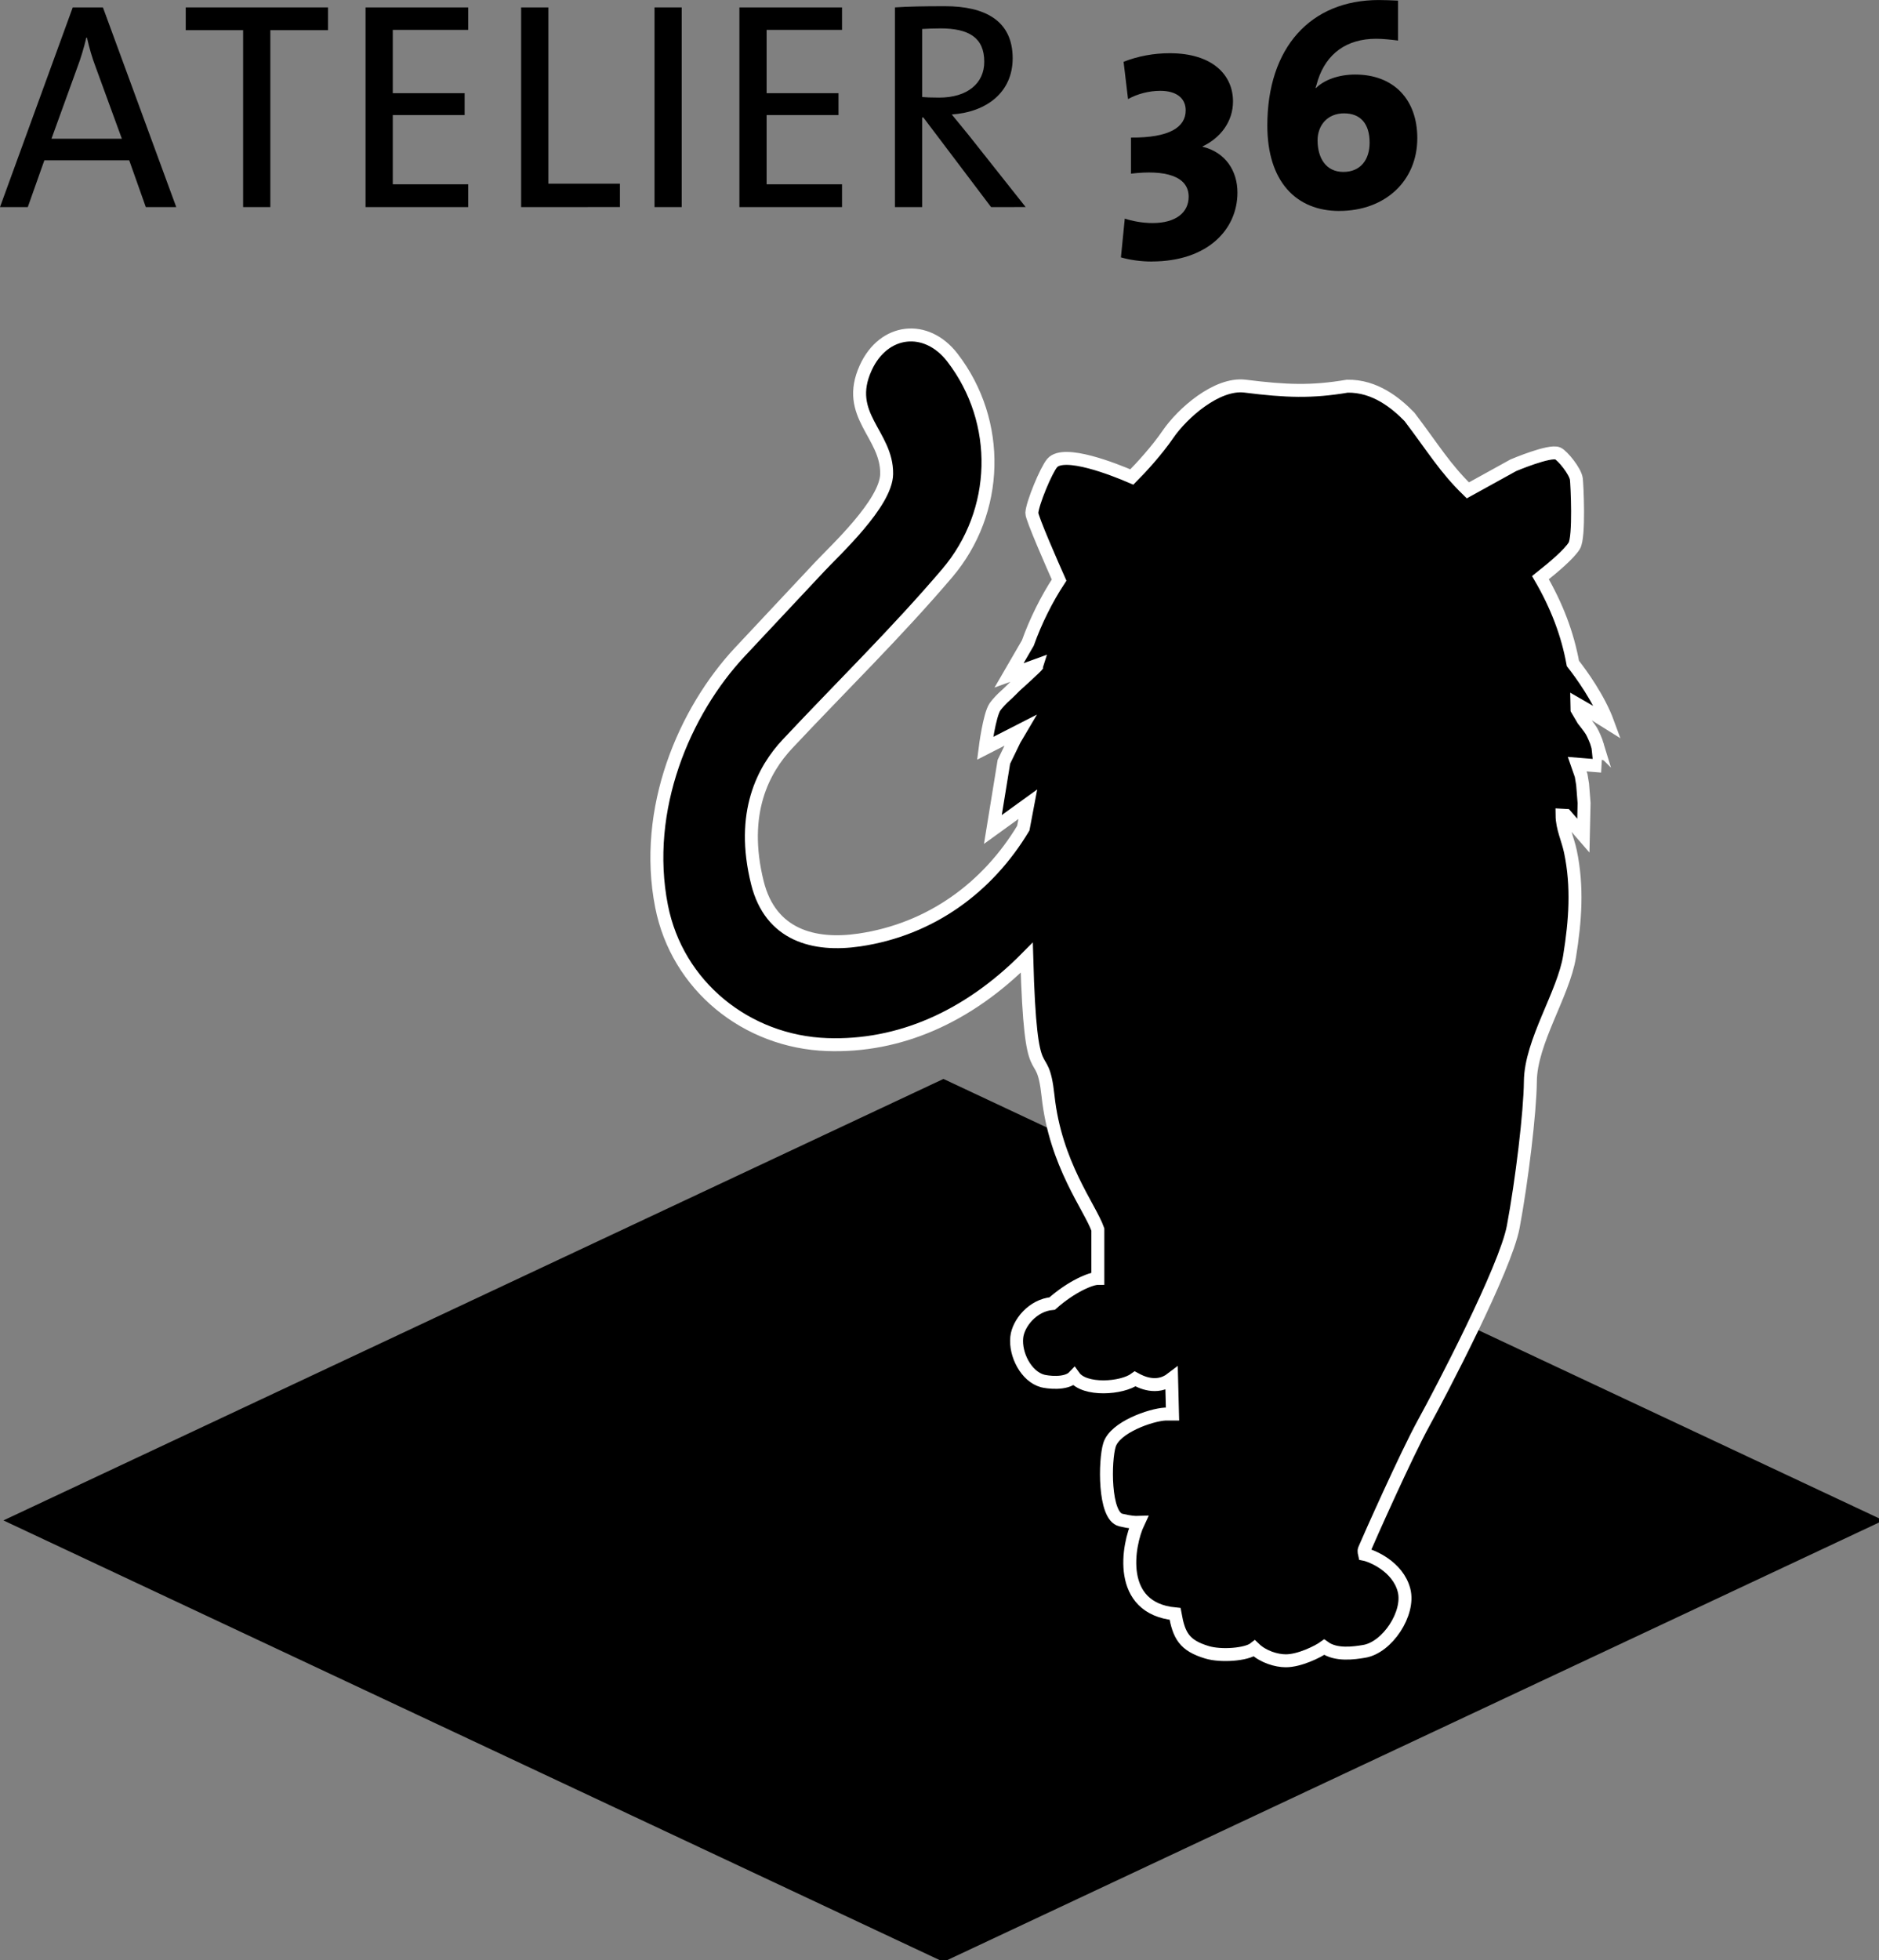
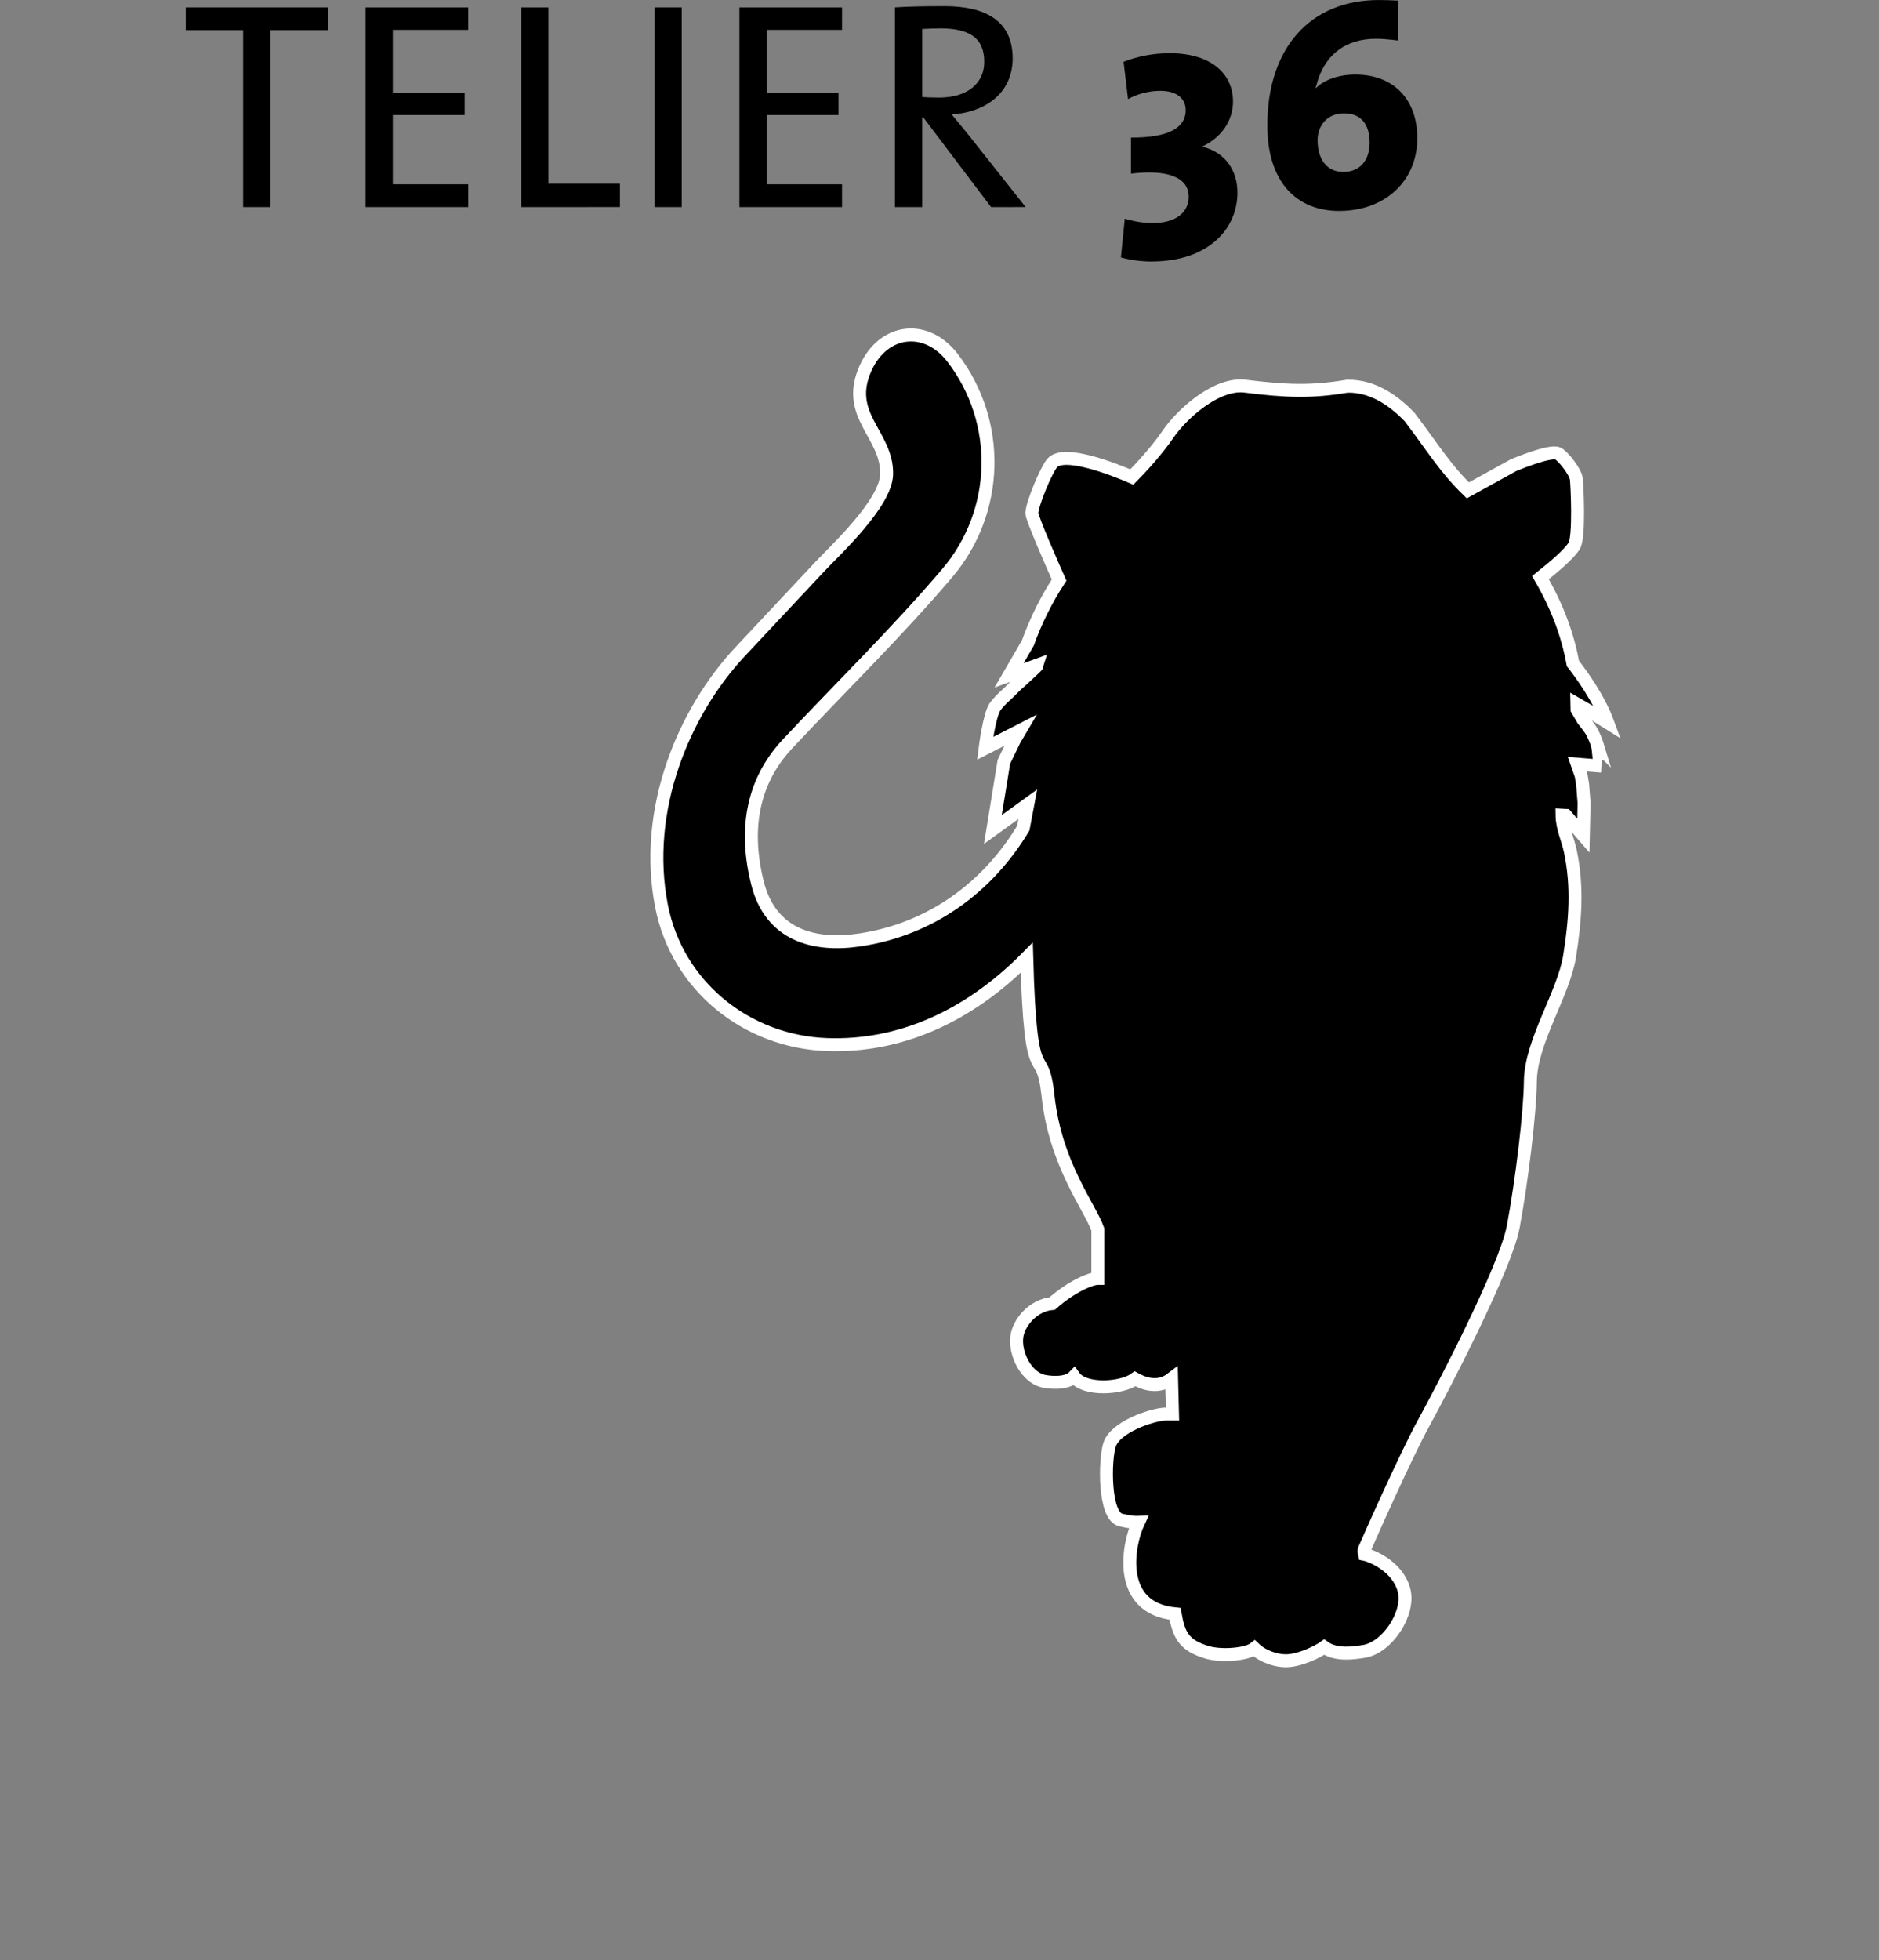
<svg xmlns="http://www.w3.org/2000/svg" xmlns:ns1="http://www.inkscape.org/namespaces/inkscape" xmlns:ns2="http://sodipodi.sourceforge.net/DTD/sodipodi-0.dtd" xmlns:xlink="http://www.w3.org/1999/xlink" width="71.127mm" height="74.174mm" viewBox="0 0 71.127 74.174" version="1.1" id="svg571" ns1:version="1.0.1 (3bc2e813f5, 2020-09-07)" ns2:docname="LOGO_At36.svg">
  <rect x="0" y="0" width="71.127" height="74.174" fill="#808080" stroke="none" />
  <defs id="defs565">
    <clipPath id="SVGID_4_">
      <use xlink:href="#SVGID_3_" overflow="visible" id="use476" x="0" y="0" width="100%" height="100%" />
    </clipPath>
-     <rect id="SVGID_3_" x="4594.94" y="1752.846" enable-background="new    " width="1452.401" height="681.902" />
  </defs>
  <ns2:namedview id="base" pagecolor="#ffffff" bordercolor="#666666" borderopacity="1.0" ns1:pageopacity="0.0" ns1:pageshadow="2" ns1:zoom="0.35" ns1:cx="327.14695" ns1:cy="683.26626" ns1:document-units="mm" ns1:current-layer="layer1" ns1:document-rotation="0" showgrid="false" ns1:snap-intersection-paths="false" ns1:snap-bbox="false" ns1:window-width="1920" ns1:window-height="1137" ns1:window-x="3832" ns1:window-y="935" ns1:window-maximized="1" fit-margin-top="0" fit-margin-left="0" fit-margin-right="0" fit-margin-bottom="0" />
  <g ns1:label="Ebene 1" ns1:groupmode="layer" id="layer1" transform="translate(-67.151,-102.533)">
    <g id="g1491" transform="translate(-14.336)">
-       <path d="m 87.006,110.37 -0.627,-1.769 h -3.213 l -0.627,1.769 h -1.052 l 2.754,-7.557 h 1.142 l 2.776,7.557 z m -1.892,-5.284 c -0.146,-0.381 -0.246,-0.739 -0.336,-1.131 H 84.756 c -0.089,0.369 -0.201,0.761 -0.347,1.142 l -0.974,2.687 h 2.665 z" id="path162" style="stroke-width:0.049" />
      <path d="m 91.72,103.675 v 6.695 h -1.03 v -6.695 h -2.172 v -0.862 h 5.385 v 0.862 z" id="path164" style="stroke-width:0.049" />
      <path d="m 95.325,110.37 v -7.557 h 3.885 v 0.851 h -2.855 v 2.396 h 2.72 v 0.828 h -2.72 v 2.62 h 2.855 v 0.862 z" id="path166" style="stroke-width:0.049" />
      <path d="m 101.214,110.37 v -7.557 h 1.03 v 6.672 h 2.709 v 0.884 z" id="path168" style="stroke-width:0.049" />
      <path d="m 106.263,110.37 v -7.557 h 1.03 v 7.557 z" id="path170" style="stroke-width:0.049" />
      <path d="m 109.476,110.37 v -7.557 h 3.885 v 0.851 h -2.855 v 2.396 h 2.72 v 0.828 h -2.72 v 2.62 h 2.855 v 0.862 z" id="path172" style="stroke-width:0.049" />
      <path d="m 119.003,110.37 -2.564,-3.392 h -0.045 v 3.392 h -1.03 v -7.557 c 0.515,-0.034 1.064,-0.045 1.892,-0.045 1.489,0 2.564,0.526 2.564,1.97 0,1.287 -0.985,2.038 -2.306,2.127 0.224,0.269 0.459,0.56 0.66,0.806 l 2.138,2.698 z m -1.926,-6.762 c -0.258,0 -0.481,0.011 -0.683,0.022 v 2.575 c 0.112,0.011 0.336,0.022 0.638,0.022 1.086,0 1.713,-0.549 1.713,-1.355 0,-0.907 -0.571,-1.265 -1.668,-1.265 z" id="path174" style="stroke-width:0.049" />
      <path d="m 125.082,112.43 c -0.392,0 -0.817,-0.056 -1.164,-0.157 l 0.146,-1.467 c 0.269,0.089 0.66,0.168 1.052,0.168 0.873,0 1.366,-0.392 1.366,-0.996 0,-0.784 -0.896,-1.03 -2.183,-0.873 v -1.366 c 1.455,0.011 2.071,-0.392 2.071,-1.03 0,-0.448 -0.336,-0.739 -0.963,-0.739 -0.414,0 -0.862,0.112 -1.22,0.313 l -0.168,-1.411 c 0.537,-0.213 1.142,-0.325 1.746,-0.325 1.612,0 2.396,0.817 2.396,1.825 0,0.761 -0.47,1.377 -1.153,1.702 v 0.011 c 0.873,0.213 1.321,0.918 1.321,1.735 -5e-5,1.399 -1.131,2.608 -3.247,2.608 z" id="path176" style="stroke-width:0.049" />
-       <path d="m 132.18,110.516 c -1.623,0 -2.72,-1.108 -2.72,-3.235 0,-2.944 1.635,-4.747 4.221,-4.747 0.19,0 0.515,0.011 0.728,0.022 v 1.511 c -0.269,-0.034 -0.582,-0.067 -0.828,-0.067 -1.131,0 -1.881,0.571 -2.205,1.556 -0.022,0.089 -0.056,0.19 -0.09,0.302 l 0.011,0.011 c 0.313,-0.313 0.862,-0.515 1.489,-0.515 1.455,0 2.351,0.94 2.351,2.407 0,1.612 -1.209,2.754 -2.956,2.754 z m 0.19,-3.694 c -0.66,0 -1.008,0.481 -1.008,1.019 0,0.683 0.325,1.198 0.974,1.198 0.66,0 0.996,-0.47 0.996,-1.108 0,-0.728 -0.358,-1.108 -0.963,-1.108 z" id="path178" style="stroke-width:0.049" />
+       <path d="m 132.18,110.516 c -1.623,0 -2.72,-1.108 -2.72,-3.235 0,-2.944 1.635,-4.747 4.221,-4.747 0.19,0 0.515,0.011 0.728,0.022 v 1.511 c -0.269,-0.034 -0.582,-0.067 -0.828,-0.067 -1.131,0 -1.881,0.571 -2.205,1.556 -0.022,0.089 -0.056,0.19 -0.09,0.302 l 0.011,0.011 c 0.313,-0.313 0.862,-0.515 1.489,-0.515 1.455,0 2.351,0.94 2.351,2.407 0,1.612 -1.209,2.754 -2.956,2.754 z m 0.19,-3.694 c -0.66,0 -1.008,0.481 -1.008,1.019 0,0.683 0.325,1.198 0.974,1.198 0.66,0 0.996,-0.47 0.996,-1.108 0,-0.728 -0.358,-1.108 -0.963,-1.108 " id="path178" style="stroke-width:0.049" />
    </g>
    <g id="g497" transform="matrix(0.049,0,0,0.049,-157.872,57.473)">
      <g id="g493">
        <g id="g491">
          <g enable-background="new    " id="g489">
            <defs id="defs474">
-               <rect id="rect644" x="4594.94" y="1752.846" enable-background="new    " width="1452.401" height="681.902" />
-             </defs>
+               </defs>
            <clipPath id="clipPath609">
              <use xlink:href="#SVGID_3_" overflow="visible" id="use607" x="0" y="0" width="100%" height="100%" />
            </clipPath>
            <g clip-path="url(#SVGID_4_)" id="g487">
              <g id="g485">
                <g id="g483">
                  <g id="g481">
                    <polyline points="5321.141,1752.846 4594.94,2093.797 5321.141,2434.748 6047.342,2093.797 5321.141,1752.846          " id="polyline479" />
                  </g>
                </g>
              </g>
            </g>
          </g>
        </g>
      </g>
      <path stroke="#ffffff" stroke-width="10" stroke-miterlimit="10" d="m 5826.33,1494.892 c -0.835,-2.775 -3.117,-8.139 -4.565,-10.656 -1.346,-2.359 -6.468,-8.754 -6.468,-8.754 l -4.682,-7.963 c -0.011,-1.416 -0.047,-2.814 -0.081,-4.217 l 8.951,5.152 14.902,9.311 c -6.951,-18.986 -20.703,-37.781 -26.978,-45.803 -4.155,-22.824 -12.387,-44.418 -25.068,-66.244 10.141,-8.002 22.128,-18.203 26.106,-24.609 4.174,-6.73 2.131,-47.654 1.647,-51.514 -0.751,-6.061 -10.735,-18.189 -14.311,-19.797 -6.265,-2.838 -34.421,9.131 -34.421,9.131 l -35.094,19.377 c -17.694,-17.176 -26.303,-31.954 -45.077,-56.733 -10.224,-10.517 -26.567,-24.132 -48.084,-23.724 -27.563,4.638 -46.897,3.971 -78.896,-0.029 -21.868,-2.733 -48.548,21 -59.645,37.215 -8.446,12.344 -20.602,25.631 -27.889,32.949 -13.596,-5.852 -52.344,-21.25 -61.479,-10.836 -4.608,5.26 -15.362,31.074 -15.783,38.629 -0.196,3.576 16.324,41.205 21.072,51.822 -9.744,14.801 -18.183,31.928 -24.156,48.594 l -14.5,25 22,-8 c -0.258,0.98 -17.25,16.25 -17.25,16.25 0,0 -5.584,5.681 -7.664,7.45 -2.203,1.885 -6.242,6.125 -7.894,8.51 -4.462,6.428 -7.69,32.123 -7.69,32.123 l 27.009,-13.801 -4.261,7.218 -8.25,17 -8.498,52.25 26.998,-19.5 -3.5,18.5 c -27.332,45.496 -71.211,78.157 -126.613,86.347 -35.143,5.189 -68.709,-3.697 -78.791,-44.156 -13.498,-54.172 4.836,-87.626 23.219,-107.245 41.143,-43.893 84.224,-85.883 123.315,-131.787 40.516,-47.568 42.247,-116.984 4.163,-166.502 -20.168,-26.252 -53.17,-22.605 -67.027,7.799 -16.783,36.793 16.645,51.166 16.173,82.006 -0.353,22.568 -39.713,58.84 -51.552,71.463 -20.546,21.934 -41.096,43.861 -61.66,65.793 -43.103,45.982 -75.438,121.638 -60.68,196.622 12.098,61.402 65.512,104.639 128.047,106.787 55.084,1.893 108.223,-20.775 154.084,-67.107 3,109.332 11.705,62.79 16.449,106.905 5.658,52.599 32.375,85.691 38.468,102.999 v 37.781 c -5.325,0 -20.188,6.091 -35.265,19.402 -15.07,1.354 -26.224,15.188 -27.383,26.053 -1.425,13.353 7.313,30.302 19.892,33.736 3.079,0.841 18.129,3.186 24.36,-3.408 8.061,11.308 37.028,9.308 47.194,1.808 3.971,2.166 16.532,8.833 28.179,-0.086 l 0.697,27.278 h -5.84 c -10.837,0.644 -38.527,10.052 -42.837,23.808 -3.731,11.919 -4.414,54.918 8.705,58.011 7.635,1.8 11.065,1.924 13.628,1.833 -8.299,17.527 -17,66.334 28.334,70.667 3,16.75 7,24.334 24.666,29.667 10.751,3.245 30.417,1.833 36.608,-3.002 6.809,6.585 17.134,9.547 24.249,9.551 10.56,0.01 24.707,-6.956 29.676,-10.513 9.134,6.631 23.027,4.513 30.777,3.249 18.106,-2.952 35.408,-29.534 30.918,-47.096 -4.777,-18.688 -25.287,-26.826 -30.561,-27.856 0,0 -0.621,-2.587 -0.167,-3.667 3.22,-7.658 32.5,-73.475 45.833,-97.678 13.127,-23.818 63.225,-119.543 69.225,-151.543 6.656,-35.497 13.021,-88.625 13.238,-112.27 0.254,-30.801 25.596,-67.439 30.293,-96.662 4.428,-27.529 6.369,-53.646 0.658,-80.936 -1.981,-9.518 -6.396,-18.18 -6.486,-28.066 l 2.943,0.16 13.523,15.596 0.57,-25.123 -1.139,-14.463 -1.141,-6.85 -3.053,-8.746 18.655,1.512 c -1.947,-0.064 -1.837,-12.38 -3.045,-16.372 z" id="path495" ns2:nodetypes="cccccccccccccccccccccccccccccccccccccccccccccccccccccccccccscccccccccccccccccccccccc" />
    </g>
  </g>
</svg>